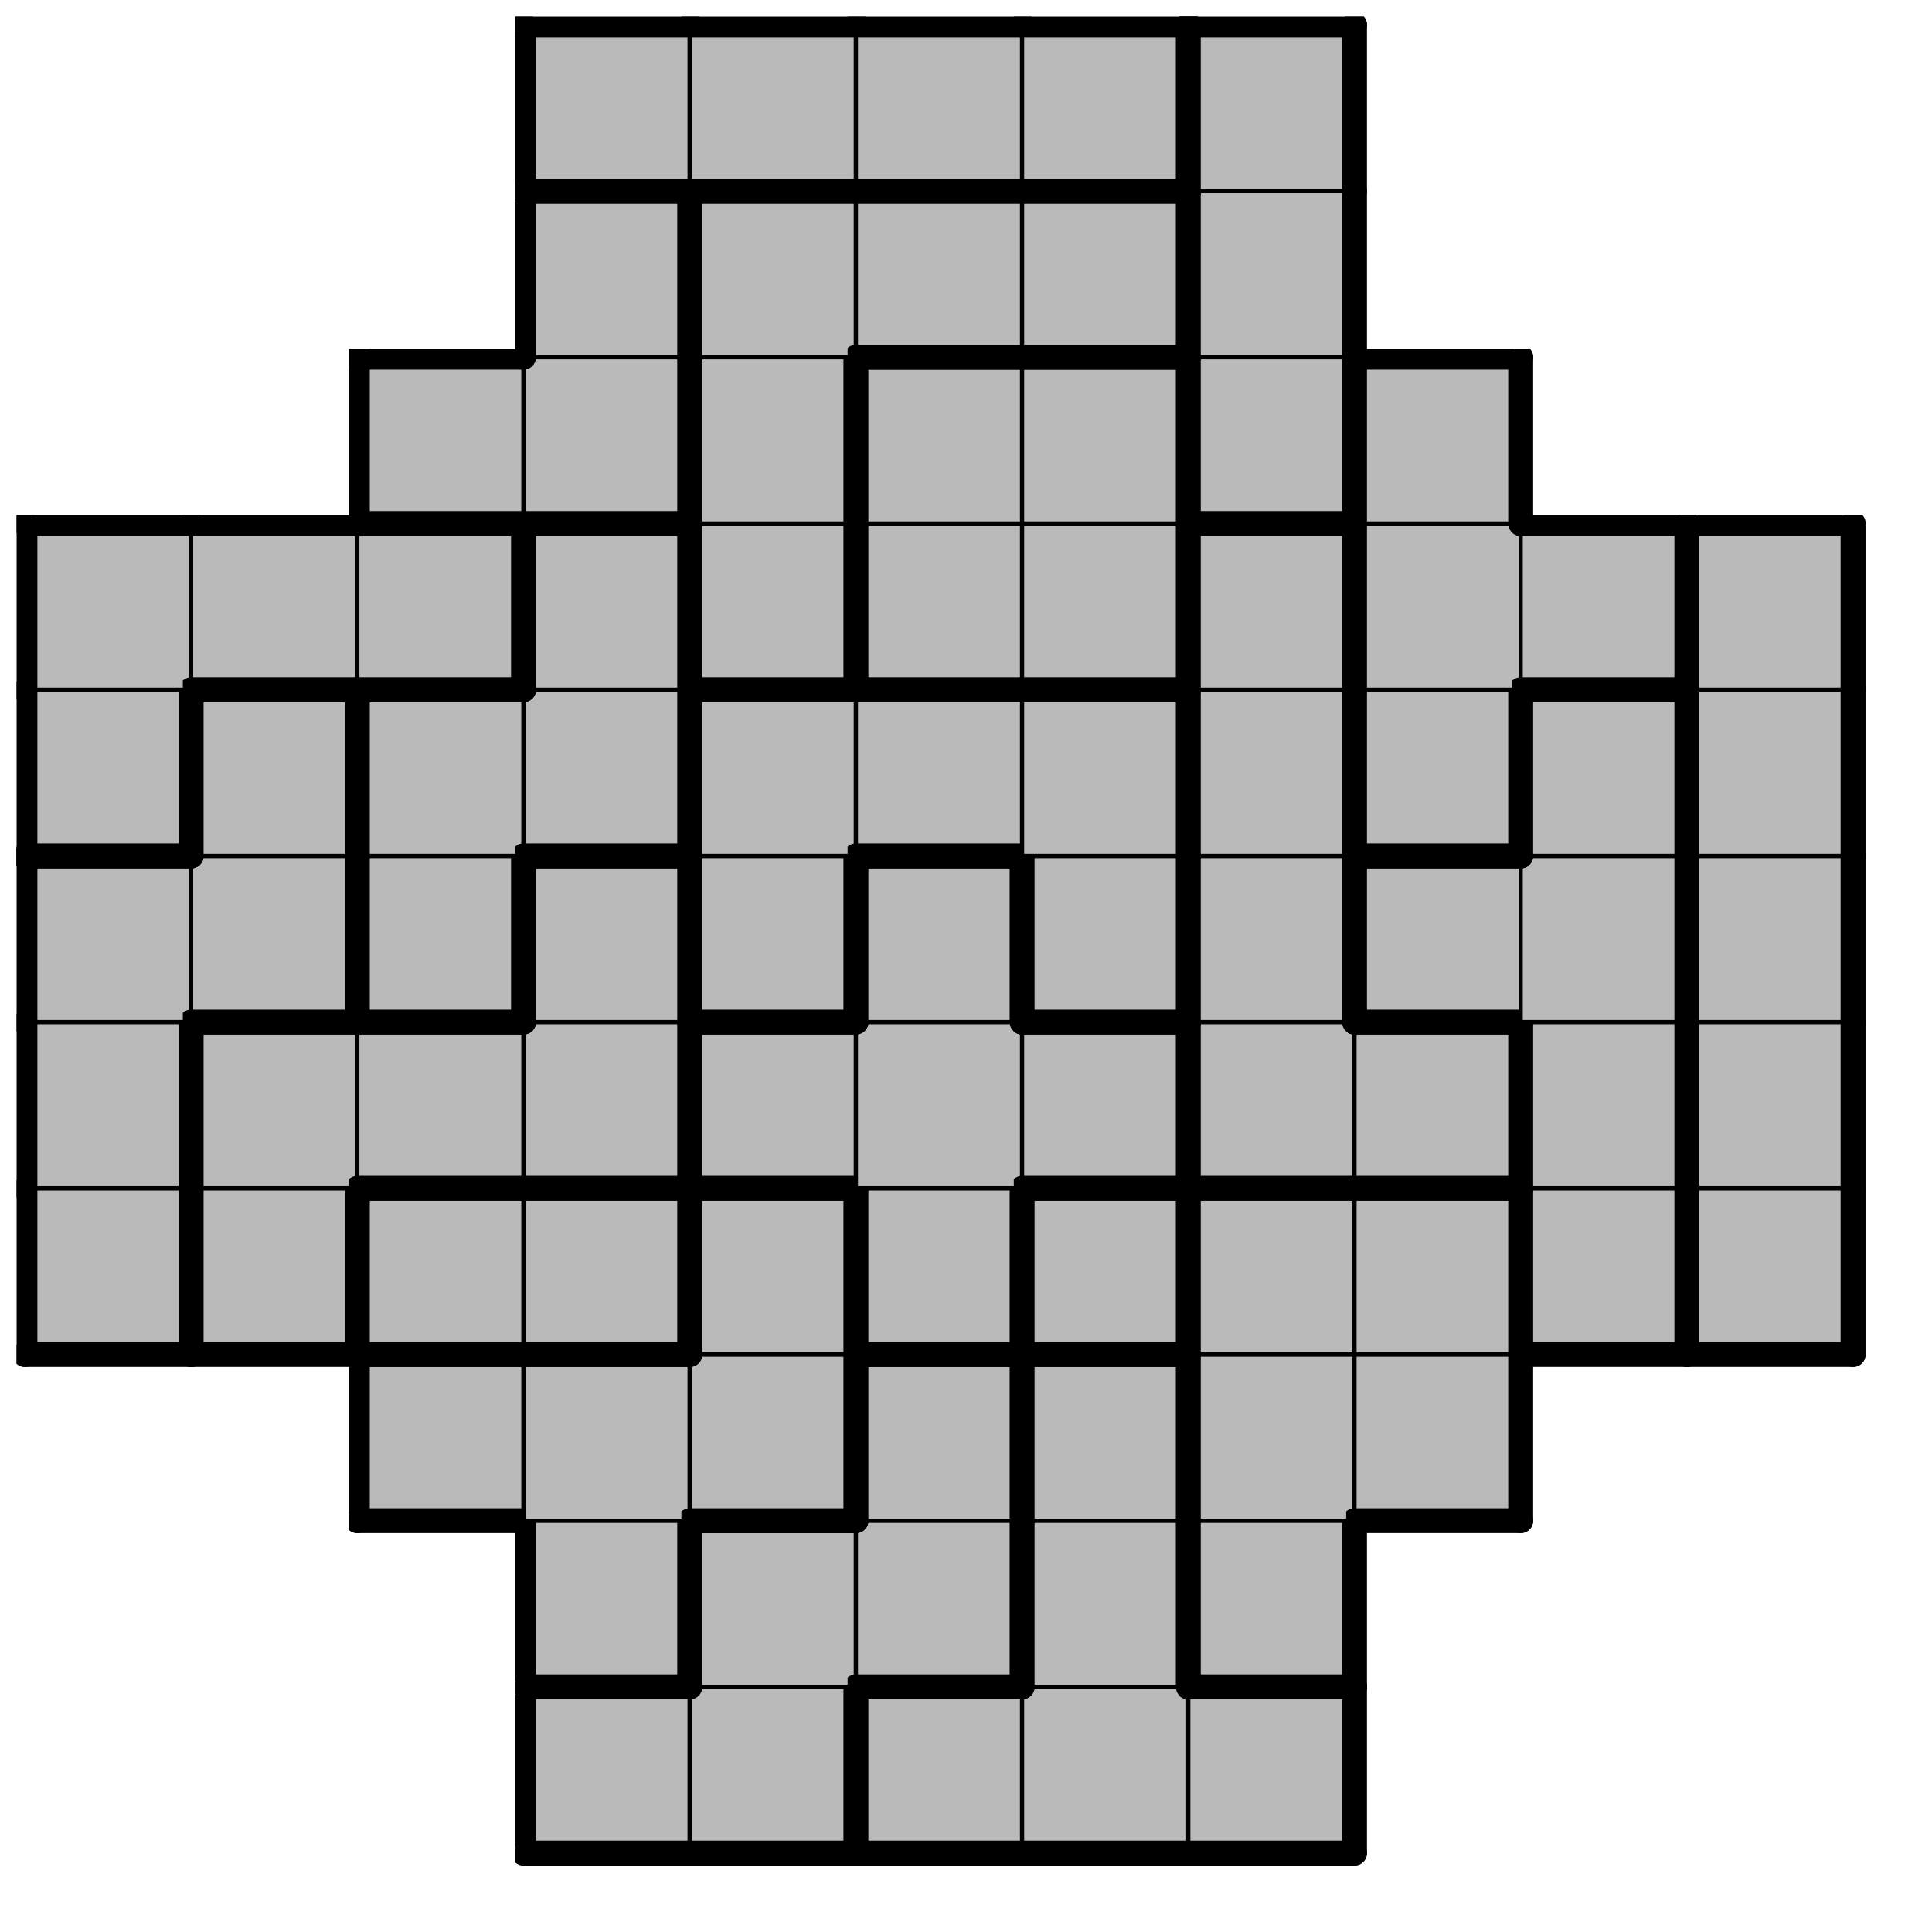
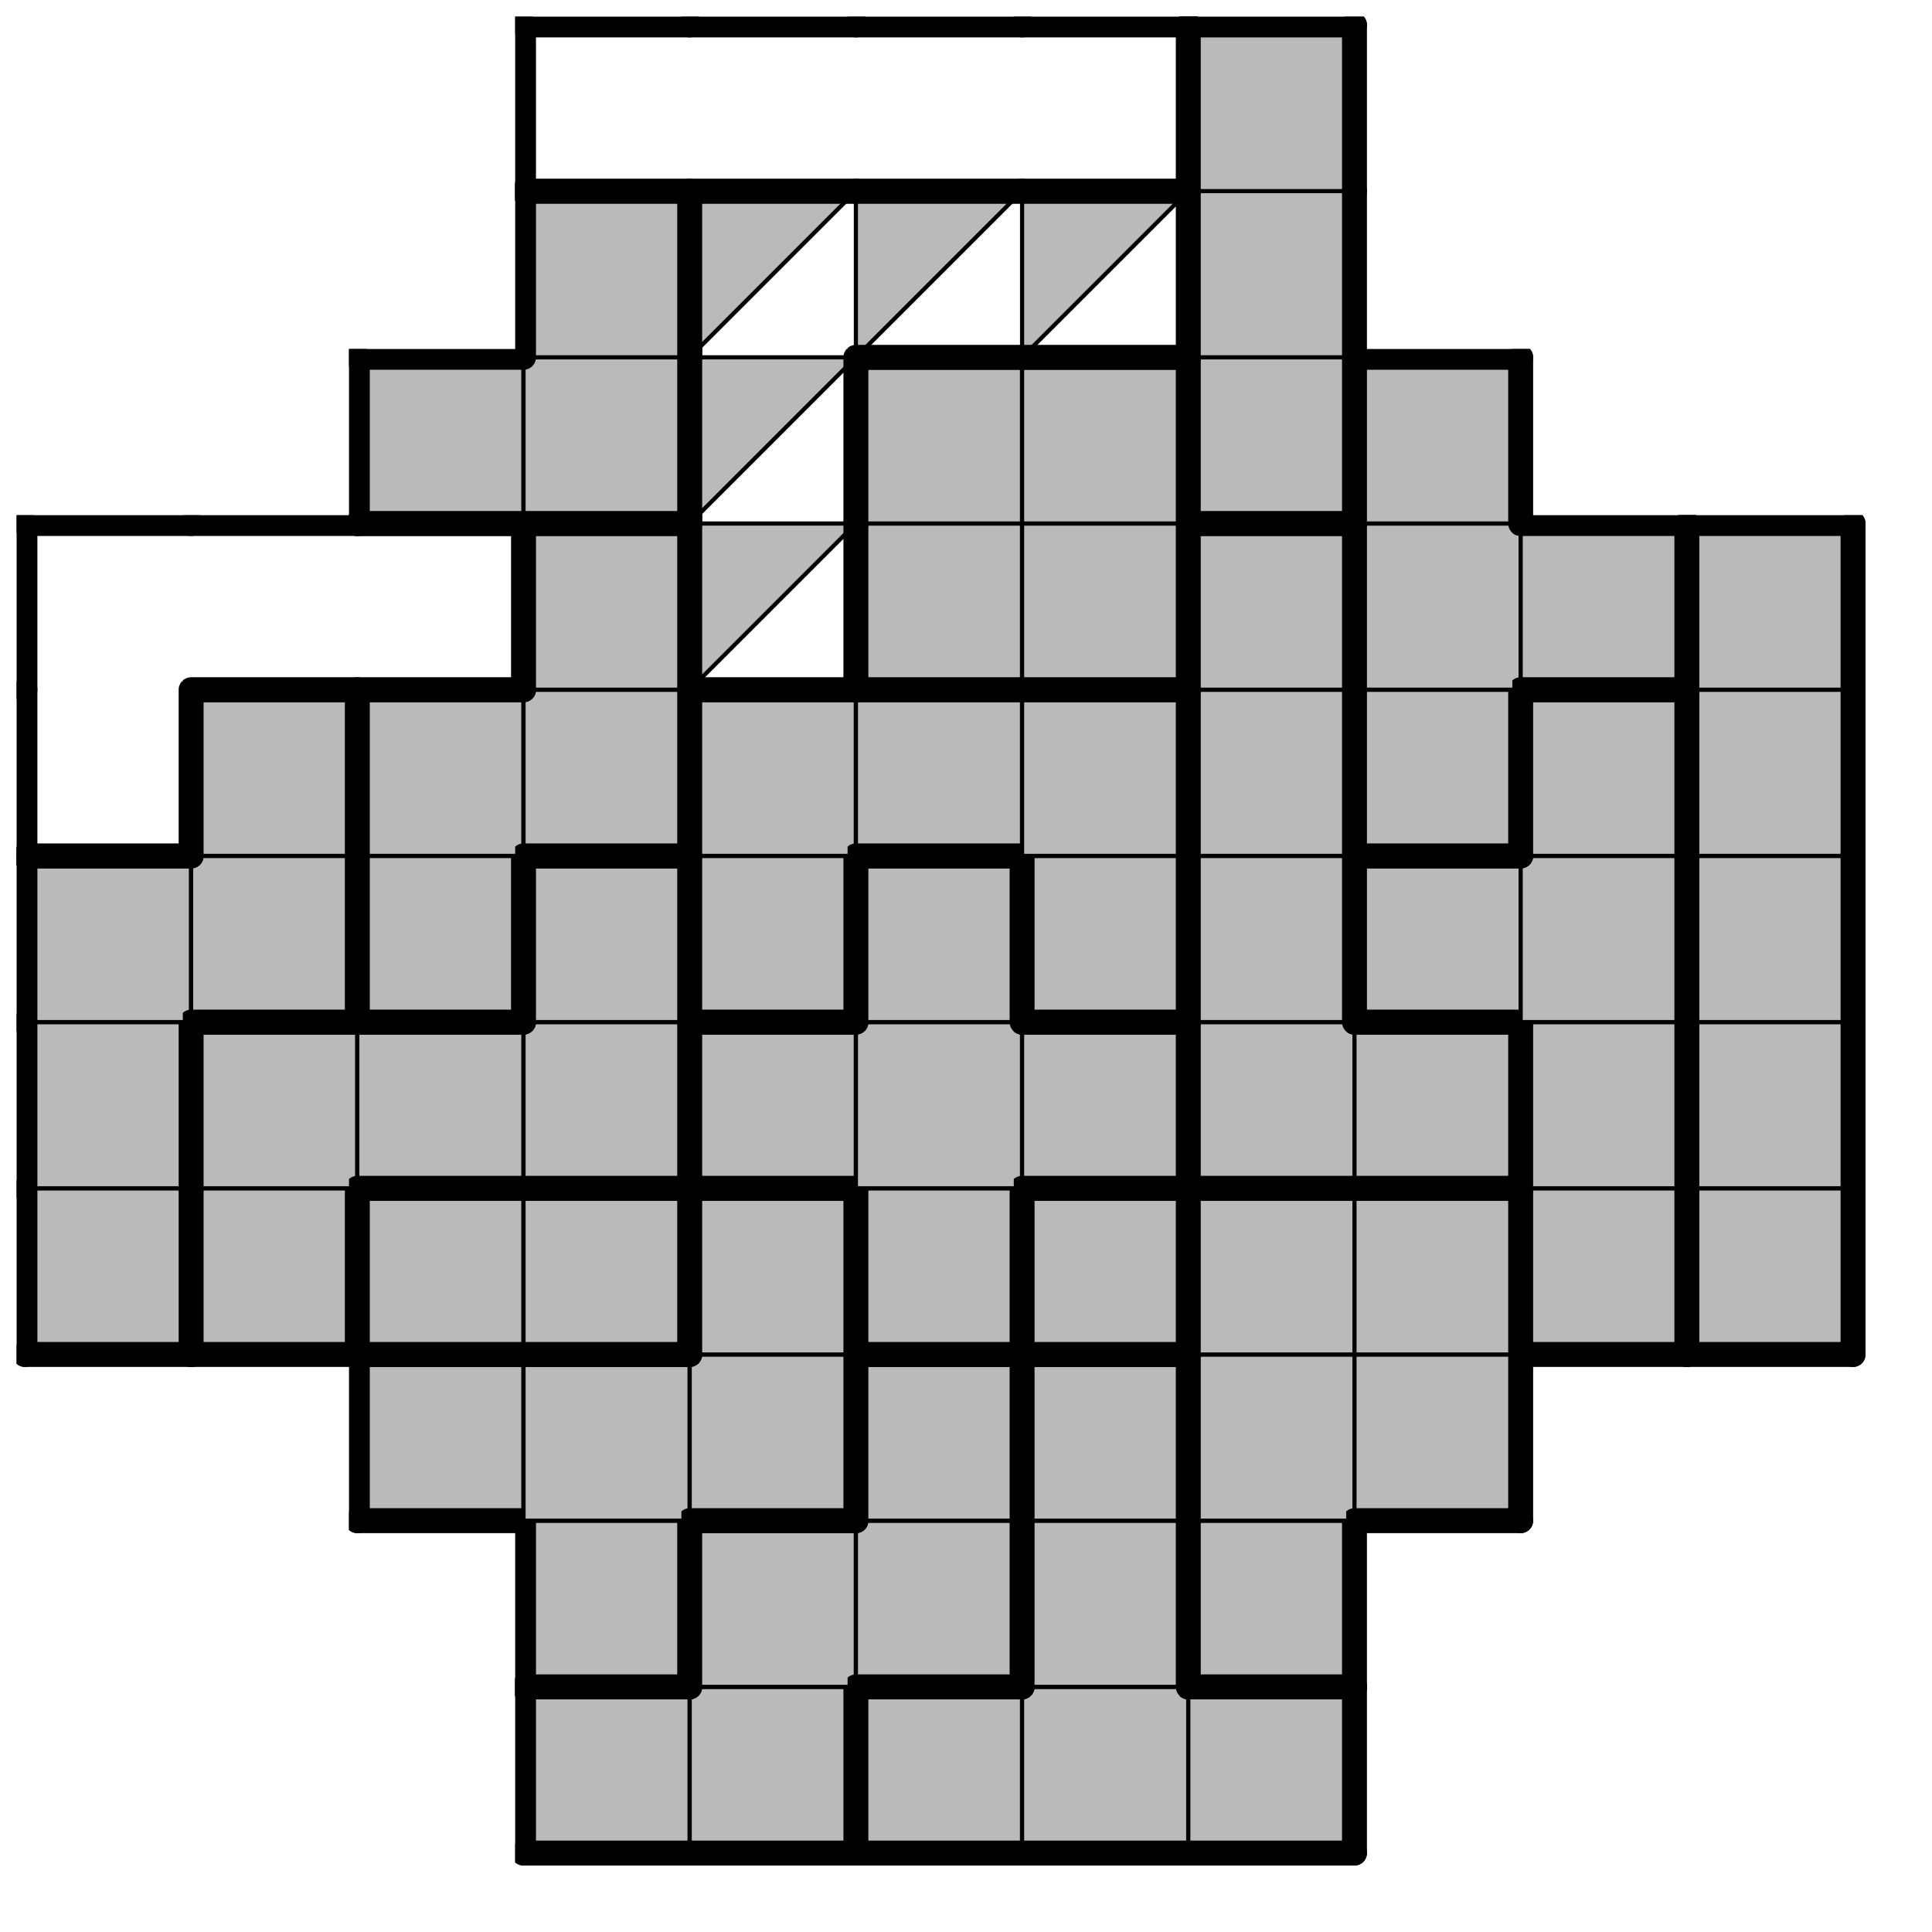
<svg xmlns="http://www.w3.org/2000/svg" xmlns:xlink="http://www.w3.org/1999/xlink" version="1.1" width="93px" height="93px">
  <symbol id="7c489b98-43eb-4902-b63e-430152ebac45box_-2">
    <path d="M21 1 L1 1 L1 21 L21 21 Z" stroke="gray" stroke-width=".5" fill-opacity="0" />
  </symbol>
  <symbol id="7c489b98-43eb-4902-b63e-430152ebac45line_1">
    <line x1="21" y1="1" x2="21" y2="1" style="stroke-linecap:round;stroke:black;stroke-width:3" />
  </symbol>
  <symbol id="7c489b98-43eb-4902-b63e-430152ebac45line_2">
    <line x1="21" y1="1" x2="21" y2="21" style="stroke-linecap:round;stroke:black;stroke-width:3" />
  </symbol>
  <symbol id="7c489b98-43eb-4902-b63e-430152ebac45line_3">
-     <line x1="21" y1="21" x2="21" y2="21" style="stroke-linecap:round;stroke:black;stroke-width:3" />
-   </symbol>
+     </symbol>
  <symbol id="7c489b98-43eb-4902-b63e-430152ebac45line_4">
    <line x1="21" y1="21" x2="21" y2="1" style="stroke-linecap:round;stroke:black;stroke-width:3" />
  </symbol>
  <symbol id="7c489b98-43eb-4902-b63e-430152ebac45line_5">
    <line x1="21" y1="1" x2="1" y2="1" style="stroke-linecap:round;stroke:black;stroke-width:3" />
  </symbol>
  <symbol id="7c489b98-43eb-4902-b63e-430152ebac45line_6">
    <line x1="1" y1="1" x2="1" y2="21" style="stroke-linecap:round;stroke:black;stroke-width:3" />
  </symbol>
  <symbol id="7c489b98-43eb-4902-b63e-430152ebac45line_7">
    <line x1="1" y1="21" x2="21" y2="21" style="stroke-linecap:round;stroke:black;stroke-width:3" />
  </symbol>
  <symbol id="7c489b98-43eb-4902-b63e-430152ebac45line_8">
    <line x1="1" y1="1" x2="1" y2="1" style="stroke-linecap:round;stroke:black;stroke-width:3" />
  </symbol>
  <symbol id="7c489b98-43eb-4902-b63e-430152ebac45line_9">
    <line x1="1" y1="1" x2="21" y2="1" style="stroke-linecap:round;stroke:black;stroke-width:3" />
  </symbol>
  <symbol id="7c489b98-43eb-4902-b63e-430152ebac45box_1">
    <path d="M21 1 L1 1 L1 21 L21 21 Z" style="fill:#BABABA;stroke-width:.5;stroke:black" />
  </symbol>
  <symbol id="7c489b98-43eb-4902-b63e-430152ebac45box_6">
    <path d="M21 1 L1 1 L1 21 L21 21 Z" style="fill:#BABABA;stroke-width:.5;stroke:black" />
  </symbol>
  <symbol id="7c489b98-43eb-4902-b63e-430152ebac45box_0">
    <path d="M21 1 L1 1 L1 21 L21 21 Z" style="fill:#BABABA;stroke-width:.5;stroke:black" />
  </symbol>
  <symbol id="7c489b98-43eb-4902-b63e-430152ebac45box_2">
    <path d="M21 1 L1 1 L1 21 L21 21 Z" style="fill:#BABABA;stroke-width:.5;stroke:black" />
  </symbol>
  <symbol id="7c489b98-43eb-4902-b63e-430152ebac45box_3">
    <path d="M21 1 L1 1 L1 21 L21 21 Z" style="fill:#BABABA;stroke-width:.5;stroke:black" />
  </symbol>
  <symbol id="7c489b98-43eb-4902-b63e-430152ebac45box_7">
    <path d="M21 1 L1 1 L1 21 L21 21 Z" style="fill:#BABABA;stroke-width:.5;stroke:black" />
  </symbol>
  <symbol id="7c489b98-43eb-4902-b63e-430152ebac45box_19">
    <path d="M21 1 L1 1 L1 21 L21 21 Z" style="fill:#BABABA;stroke-width:.5;stroke:black" />
  </symbol>
  <symbol id="7c489b98-43eb-4902-b63e-430152ebac45box_4">
    <path d="M21 1 L1 1 L1 21 L21 21 Z" style="fill:#BABABA;stroke-width:.5;stroke:black" />
  </symbol>
  <symbol id="7c489b98-43eb-4902-b63e-430152ebac45box_20">
    <path d="M21 1 L1 1 L1 21 L21 21 Z" style="fill:#BABABA;stroke-width:.5;stroke:black" />
  </symbol>
  <symbol id="7c489b98-43eb-4902-b63e-430152ebac45box_5">
    <path d="M21 1 L1 1 L1 21 L21 21 Z" style="fill:#BABABA;stroke-width:.5;stroke:black" />
  </symbol>
  <symbol id="7c489b98-43eb-4902-b63e-430152ebac45box_11">
    <path d="M21 1 L1 1 L1 21 L21 21 Z" style="fill:#BABABA;stroke-width:.5;stroke:black" />
  </symbol>
  <symbol id="7c489b98-43eb-4902-b63e-430152ebac45box_8">
    <path d="M21 1 L1 1 L1 21 L21 21 Z" style="fill:#BABABA;stroke-width:.5;stroke:black" />
  </symbol>
  <symbol id="7c489b98-43eb-4902-b63e-430152ebac45box_12">
    <path d="M21 1 L1 1 L1 21 L21 21 Z" style="fill:#BABABA;stroke-width:.5;stroke:black" />
  </symbol>
  <symbol id="7c489b98-43eb-4902-b63e-430152ebac45box_9">
    <path d="M21 1 L1 1 L1 21 L21 21 Z" style="fill:#BABABA;stroke-width:.5;stroke:black" />
  </symbol>
  <symbol id="7c489b98-43eb-4902-b63e-430152ebac45box_14">
-     <path d="M21 1 L1 1 L1 21 L21 21 Z" style="fill:#BABABA;stroke-width:.5;stroke:black" />
-   </symbol>
+     </symbol>
  <symbol id="7c489b98-43eb-4902-b63e-430152ebac45box_13">
    <path d="M21 1 L1 1 L1 21 L21 21 Z" style="fill:#BABABA;stroke-width:.5;stroke:black" />
  </symbol>
  <symbol id="7c489b98-43eb-4902-b63e-430152ebac45box_10">
-     <path d="M21 1 L1 1 L1 21 L21 21 Z" style="fill:#BABABA;stroke-width:.5;stroke:black" />
+     <path d="M21 1 L1 1 L1 21 Z" style="fill:#BABABA;stroke-width:.5;stroke:black" />
  </symbol>
  <symbol id="7c489b98-43eb-4902-b63e-430152ebac45box_15">
    <path d="M21 1 L1 1 L1 21 L21 21 Z" style="fill:#BABABA;stroke-width:.5;stroke:black" />
  </symbol>
  <symbol id="7c489b98-43eb-4902-b63e-430152ebac45box_17">
    <path d="M21 1 L1 1 L1 21 L21 21 Z" style="fill:#BABABA;stroke-width:.5;stroke:black" />
  </symbol>
  <symbol id="7c489b98-43eb-4902-b63e-430152ebac45box_18">
    <path d="M21 1 L1 1 L1 21 L21 21 Z" style="fill:#BABABA;stroke-width:.5;stroke:black" />
  </symbol>
  <symbol id="7c489b98-43eb-4902-b63e-430152ebac45box_16">
-     <path d="M21 1 L1 1 L1 21 L21 21 Z" style="fill:#BABABA;stroke-width:.5;stroke:black" />
-   </symbol>
+     </symbol>
  <g transform="scale(0.4) translate(2,2) ">
    <use x="0" y="200" xlink:href="#origin" />
    <use x="60" y="200" xlink:href="#7c489b98-43eb-4902-b63e-430152ebac45box_1" />
    <use x="60" y="200" xlink:href="#7c489b98-43eb-4902-b63e-430152ebac45line_5" />
    <use x="60" y="200" xlink:href="#7c489b98-43eb-4902-b63e-430152ebac45line_6" />
    <use x="60" y="200" xlink:href="#7c489b98-43eb-4902-b63e-430152ebac45line_7" />
    <use x="80" y="200" xlink:href="#7c489b98-43eb-4902-b63e-430152ebac45box_1" />
    <use x="80" y="200" xlink:href="#7c489b98-43eb-4902-b63e-430152ebac45line_4" />
    <use x="80" y="200" xlink:href="#7c489b98-43eb-4902-b63e-430152ebac45line_7" />
    <use x="100" y="200" xlink:href="#7c489b98-43eb-4902-b63e-430152ebac45box_6" />
    <use x="100" y="200" xlink:href="#7c489b98-43eb-4902-b63e-430152ebac45line_5" />
    <use x="100" y="200" xlink:href="#7c489b98-43eb-4902-b63e-430152ebac45line_6" />
    <use x="100" y="200" xlink:href="#7c489b98-43eb-4902-b63e-430152ebac45line_7" />
    <use x="120" y="200" xlink:href="#7c489b98-43eb-4902-b63e-430152ebac45box_6" />
    <use x="120" y="200" xlink:href="#7c489b98-43eb-4902-b63e-430152ebac45line_7" />
    <use x="140" y="200" xlink:href="#7c489b98-43eb-4902-b63e-430152ebac45box_6" />
    <use x="140" y="200" xlink:href="#7c489b98-43eb-4902-b63e-430152ebac45line_4" />
    <use x="140" y="200" xlink:href="#7c489b98-43eb-4902-b63e-430152ebac45line_5" />
    <use x="140" y="200" xlink:href="#7c489b98-43eb-4902-b63e-430152ebac45line_7" />
    <use x="60" y="180" xlink:href="#7c489b98-43eb-4902-b63e-430152ebac45box_0" />
    <use x="60" y="180" xlink:href="#7c489b98-43eb-4902-b63e-430152ebac45line_4" />
    <use x="60" y="180" xlink:href="#7c489b98-43eb-4902-b63e-430152ebac45line_6" />
    <use x="60" y="180" xlink:href="#7c489b98-43eb-4902-b63e-430152ebac45line_7" />
    <use x="80" y="180" xlink:href="#7c489b98-43eb-4902-b63e-430152ebac45box_1" />
    <use x="80" y="180" xlink:href="#7c489b98-43eb-4902-b63e-430152ebac45line_5" />
    <use x="80" y="180" xlink:href="#7c489b98-43eb-4902-b63e-430152ebac45line_6" />
    <use x="100" y="180" xlink:href="#7c489b98-43eb-4902-b63e-430152ebac45box_1" />
    <use x="100" y="180" xlink:href="#7c489b98-43eb-4902-b63e-430152ebac45line_4" />
    <use x="100" y="180" xlink:href="#7c489b98-43eb-4902-b63e-430152ebac45line_7" />
    <use x="120" y="180" xlink:href="#7c489b98-43eb-4902-b63e-430152ebac45box_6" />
    <use x="120" y="180" xlink:href="#7c489b98-43eb-4902-b63e-430152ebac45line_4" />
    <use x="120" y="180" xlink:href="#7c489b98-43eb-4902-b63e-430152ebac45line_6" />
    <use x="140" y="180" xlink:href="#7c489b98-43eb-4902-b63e-430152ebac45box_2" />
    <use x="140" y="180" xlink:href="#7c489b98-43eb-4902-b63e-430152ebac45line_4" />
    <use x="140" y="180" xlink:href="#7c489b98-43eb-4902-b63e-430152ebac45line_6" />
    <use x="140" y="180" xlink:href="#7c489b98-43eb-4902-b63e-430152ebac45line_7" />
    <use x="40" y="160" xlink:href="#7c489b98-43eb-4902-b63e-430152ebac45box_0" />
    <use x="40" y="160" xlink:href="#7c489b98-43eb-4902-b63e-430152ebac45line_5" />
    <use x="40" y="160" xlink:href="#7c489b98-43eb-4902-b63e-430152ebac45line_6" />
    <use x="40" y="160" xlink:href="#7c489b98-43eb-4902-b63e-430152ebac45line_7" />
    <use x="60" y="160" xlink:href="#7c489b98-43eb-4902-b63e-430152ebac45box_0" />
    <use x="60" y="160" xlink:href="#7c489b98-43eb-4902-b63e-430152ebac45line_5" />
    <use x="80" y="160" xlink:href="#7c489b98-43eb-4902-b63e-430152ebac45box_0" />
    <use x="80" y="160" xlink:href="#7c489b98-43eb-4902-b63e-430152ebac45line_4" />
    <use x="80" y="160" xlink:href="#7c489b98-43eb-4902-b63e-430152ebac45line_7" />
    <use x="100" y="160" xlink:href="#7c489b98-43eb-4902-b63e-430152ebac45box_1" />
    <use x="100" y="160" xlink:href="#7c489b98-43eb-4902-b63e-430152ebac45line_4" />
    <use x="100" y="160" xlink:href="#7c489b98-43eb-4902-b63e-430152ebac45line_5" />
    <use x="100" y="160" xlink:href="#7c489b98-43eb-4902-b63e-430152ebac45line_6" />
    <use x="120" y="160" xlink:href="#7c489b98-43eb-4902-b63e-430152ebac45box_6" />
    <use x="120" y="160" xlink:href="#7c489b98-43eb-4902-b63e-430152ebac45line_4" />
    <use x="120" y="160" xlink:href="#7c489b98-43eb-4902-b63e-430152ebac45line_5" />
    <use x="120" y="160" xlink:href="#7c489b98-43eb-4902-b63e-430152ebac45line_6" />
    <use x="140" y="160" xlink:href="#7c489b98-43eb-4902-b63e-430152ebac45box_2" />
    <use x="140" y="160" xlink:href="#7c489b98-43eb-4902-b63e-430152ebac45line_6" />
    <use x="160" y="160" xlink:href="#7c489b98-43eb-4902-b63e-430152ebac45box_2" />
    <use x="160" y="160" xlink:href="#7c489b98-43eb-4902-b63e-430152ebac45line_4" />
    <use x="160" y="160" xlink:href="#7c489b98-43eb-4902-b63e-430152ebac45line_7" />
    <use x="0" y="140" xlink:href="#7c489b98-43eb-4902-b63e-430152ebac45box_3" />
    <use x="0" y="140" xlink:href="#7c489b98-43eb-4902-b63e-430152ebac45line_4" />
    <use x="0" y="140" xlink:href="#7c489b98-43eb-4902-b63e-430152ebac45line_6" />
    <use x="0" y="140" xlink:href="#7c489b98-43eb-4902-b63e-430152ebac45line_7" />
    <use x="20" y="140" xlink:href="#7c489b98-43eb-4902-b63e-430152ebac45box_7" />
    <use x="20" y="140" xlink:href="#7c489b98-43eb-4902-b63e-430152ebac45line_4" />
    <use x="20" y="140" xlink:href="#7c489b98-43eb-4902-b63e-430152ebac45line_6" />
    <use x="20" y="140" xlink:href="#7c489b98-43eb-4902-b63e-430152ebac45line_7" />
    <use x="40" y="140" xlink:href="#7c489b98-43eb-4902-b63e-430152ebac45box_19" />
    <use x="40" y="140" xlink:href="#7c489b98-43eb-4902-b63e-430152ebac45line_5" />
    <use x="40" y="140" xlink:href="#7c489b98-43eb-4902-b63e-430152ebac45line_6" />
    <use x="40" y="140" xlink:href="#7c489b98-43eb-4902-b63e-430152ebac45line_7" />
    <use x="60" y="140" xlink:href="#7c489b98-43eb-4902-b63e-430152ebac45box_19" />
    <use x="60" y="140" xlink:href="#7c489b98-43eb-4902-b63e-430152ebac45line_4" />
    <use x="60" y="140" xlink:href="#7c489b98-43eb-4902-b63e-430152ebac45line_5" />
    <use x="60" y="140" xlink:href="#7c489b98-43eb-4902-b63e-430152ebac45line_7" />
    <use x="80" y="140" xlink:href="#7c489b98-43eb-4902-b63e-430152ebac45box_0" />
    <use x="80" y="140" xlink:href="#7c489b98-43eb-4902-b63e-430152ebac45line_4" />
    <use x="80" y="140" xlink:href="#7c489b98-43eb-4902-b63e-430152ebac45line_5" />
    <use x="80" y="140" xlink:href="#7c489b98-43eb-4902-b63e-430152ebac45line_6" />
    <use x="100" y="140" xlink:href="#7c489b98-43eb-4902-b63e-430152ebac45box_4" />
    <use x="100" y="140" xlink:href="#7c489b98-43eb-4902-b63e-430152ebac45line_4" />
    <use x="100" y="140" xlink:href="#7c489b98-43eb-4902-b63e-430152ebac45line_6" />
    <use x="100" y="140" xlink:href="#7c489b98-43eb-4902-b63e-430152ebac45line_7" />
    <use x="120" y="140" xlink:href="#7c489b98-43eb-4902-b63e-430152ebac45box_20" />
    <use x="120" y="140" xlink:href="#7c489b98-43eb-4902-b63e-430152ebac45line_4" />
    <use x="120" y="140" xlink:href="#7c489b98-43eb-4902-b63e-430152ebac45line_5" />
    <use x="120" y="140" xlink:href="#7c489b98-43eb-4902-b63e-430152ebac45line_6" />
    <use x="120" y="140" xlink:href="#7c489b98-43eb-4902-b63e-430152ebac45line_7" />
    <use x="140" y="140" xlink:href="#7c489b98-43eb-4902-b63e-430152ebac45box_2" />
    <use x="140" y="140" xlink:href="#7c489b98-43eb-4902-b63e-430152ebac45line_5" />
    <use x="140" y="140" xlink:href="#7c489b98-43eb-4902-b63e-430152ebac45line_6" />
    <use x="160" y="140" xlink:href="#7c489b98-43eb-4902-b63e-430152ebac45box_2" />
    <use x="160" y="140" xlink:href="#7c489b98-43eb-4902-b63e-430152ebac45line_4" />
    <use x="160" y="140" xlink:href="#7c489b98-43eb-4902-b63e-430152ebac45line_5" />
    <use x="180" y="140" xlink:href="#7c489b98-43eb-4902-b63e-430152ebac45box_5" />
    <use x="180" y="140" xlink:href="#7c489b98-43eb-4902-b63e-430152ebac45line_4" />
    <use x="180" y="140" xlink:href="#7c489b98-43eb-4902-b63e-430152ebac45line_6" />
    <use x="180" y="140" xlink:href="#7c489b98-43eb-4902-b63e-430152ebac45line_7" />
    <use x="200" y="140" xlink:href="#7c489b98-43eb-4902-b63e-430152ebac45box_11" />
    <use x="200" y="140" xlink:href="#7c489b98-43eb-4902-b63e-430152ebac45line_4" />
    <use x="200" y="140" xlink:href="#7c489b98-43eb-4902-b63e-430152ebac45line_6" />
    <use x="200" y="140" xlink:href="#7c489b98-43eb-4902-b63e-430152ebac45line_7" />
    <use x="0" y="120" xlink:href="#7c489b98-43eb-4902-b63e-430152ebac45box_3" />
    <use x="0" y="120" xlink:href="#7c489b98-43eb-4902-b63e-430152ebac45line_4" />
    <use x="0" y="120" xlink:href="#7c489b98-43eb-4902-b63e-430152ebac45line_6" />
    <use x="20" y="120" xlink:href="#7c489b98-43eb-4902-b63e-430152ebac45box_7" />
    <use x="20" y="120" xlink:href="#7c489b98-43eb-4902-b63e-430152ebac45line_5" />
    <use x="20" y="120" xlink:href="#7c489b98-43eb-4902-b63e-430152ebac45line_6" />
    <use x="40" y="120" xlink:href="#7c489b98-43eb-4902-b63e-430152ebac45box_7" />
    <use x="40" y="120" xlink:href="#7c489b98-43eb-4902-b63e-430152ebac45line_5" />
    <use x="40" y="120" xlink:href="#7c489b98-43eb-4902-b63e-430152ebac45line_7" />
    <use x="60" y="120" xlink:href="#7c489b98-43eb-4902-b63e-430152ebac45box_7" />
    <use x="60" y="120" xlink:href="#7c489b98-43eb-4902-b63e-430152ebac45line_4" />
    <use x="60" y="120" xlink:href="#7c489b98-43eb-4902-b63e-430152ebac45line_7" />
    <use x="80" y="120" xlink:href="#7c489b98-43eb-4902-b63e-430152ebac45box_4" />
    <use x="80" y="120" xlink:href="#7c489b98-43eb-4902-b63e-430152ebac45line_5" />
    <use x="80" y="120" xlink:href="#7c489b98-43eb-4902-b63e-430152ebac45line_6" />
    <use x="80" y="120" xlink:href="#7c489b98-43eb-4902-b63e-430152ebac45line_7" />
    <use x="100" y="120" xlink:href="#7c489b98-43eb-4902-b63e-430152ebac45box_4" />
    <use x="120" y="120" xlink:href="#7c489b98-43eb-4902-b63e-430152ebac45box_4" />
    <use x="120" y="120" xlink:href="#7c489b98-43eb-4902-b63e-430152ebac45line_4" />
    <use x="120" y="120" xlink:href="#7c489b98-43eb-4902-b63e-430152ebac45line_5" />
    <use x="120" y="120" xlink:href="#7c489b98-43eb-4902-b63e-430152ebac45line_7" />
    <use x="140" y="120" xlink:href="#7c489b98-43eb-4902-b63e-430152ebac45box_8" />
    <use x="140" y="120" xlink:href="#7c489b98-43eb-4902-b63e-430152ebac45line_6" />
    <use x="140" y="120" xlink:href="#7c489b98-43eb-4902-b63e-430152ebac45line_7" />
    <use x="160" y="120" xlink:href="#7c489b98-43eb-4902-b63e-430152ebac45box_8" />
    <use x="160" y="120" xlink:href="#7c489b98-43eb-4902-b63e-430152ebac45line_4" />
    <use x="160" y="120" xlink:href="#7c489b98-43eb-4902-b63e-430152ebac45line_5" />
    <use x="160" y="120" xlink:href="#7c489b98-43eb-4902-b63e-430152ebac45line_7" />
    <use x="180" y="120" xlink:href="#7c489b98-43eb-4902-b63e-430152ebac45box_5" />
    <use x="180" y="120" xlink:href="#7c489b98-43eb-4902-b63e-430152ebac45line_4" />
    <use x="180" y="120" xlink:href="#7c489b98-43eb-4902-b63e-430152ebac45line_6" />
    <use x="200" y="120" xlink:href="#7c489b98-43eb-4902-b63e-430152ebac45box_11" />
    <use x="200" y="120" xlink:href="#7c489b98-43eb-4902-b63e-430152ebac45line_4" />
    <use x="200" y="120" xlink:href="#7c489b98-43eb-4902-b63e-430152ebac45line_6" />
    <use x="0" y="100" xlink:href="#7c489b98-43eb-4902-b63e-430152ebac45box_3" />
    <use x="0" y="100" xlink:href="#7c489b98-43eb-4902-b63e-430152ebac45line_5" />
    <use x="0" y="100" xlink:href="#7c489b98-43eb-4902-b63e-430152ebac45line_6" />
    <use x="20" y="100" xlink:href="#7c489b98-43eb-4902-b63e-430152ebac45box_3" />
    <use x="20" y="100" xlink:href="#7c489b98-43eb-4902-b63e-430152ebac45line_4" />
    <use x="20" y="100" xlink:href="#7c489b98-43eb-4902-b63e-430152ebac45line_7" />
    <use x="40" y="100" xlink:href="#7c489b98-43eb-4902-b63e-430152ebac45box_12" />
    <use x="40" y="100" xlink:href="#7c489b98-43eb-4902-b63e-430152ebac45line_4" />
    <use x="40" y="100" xlink:href="#7c489b98-43eb-4902-b63e-430152ebac45line_6" />
    <use x="40" y="100" xlink:href="#7c489b98-43eb-4902-b63e-430152ebac45line_7" />
    <use x="60" y="100" xlink:href="#7c489b98-43eb-4902-b63e-430152ebac45box_7" />
    <use x="60" y="100" xlink:href="#7c489b98-43eb-4902-b63e-430152ebac45line_4" />
    <use x="60" y="100" xlink:href="#7c489b98-43eb-4902-b63e-430152ebac45line_5" />
    <use x="60" y="100" xlink:href="#7c489b98-43eb-4902-b63e-430152ebac45line_6" />
    <use x="80" y="100" xlink:href="#7c489b98-43eb-4902-b63e-430152ebac45box_9" />
    <use x="80" y="100" xlink:href="#7c489b98-43eb-4902-b63e-430152ebac45line_4" />
    <use x="80" y="100" xlink:href="#7c489b98-43eb-4902-b63e-430152ebac45line_6" />
    <use x="80" y="100" xlink:href="#7c489b98-43eb-4902-b63e-430152ebac45line_7" />
    <use x="100" y="100" xlink:href="#7c489b98-43eb-4902-b63e-430152ebac45box_4" />
    <use x="100" y="100" xlink:href="#7c489b98-43eb-4902-b63e-430152ebac45line_4" />
    <use x="100" y="100" xlink:href="#7c489b98-43eb-4902-b63e-430152ebac45line_5" />
    <use x="100" y="100" xlink:href="#7c489b98-43eb-4902-b63e-430152ebac45line_6" />
    <use x="120" y="100" xlink:href="#7c489b98-43eb-4902-b63e-430152ebac45box_9" />
    <use x="120" y="100" xlink:href="#7c489b98-43eb-4902-b63e-430152ebac45line_4" />
    <use x="120" y="100" xlink:href="#7c489b98-43eb-4902-b63e-430152ebac45line_6" />
    <use x="120" y="100" xlink:href="#7c489b98-43eb-4902-b63e-430152ebac45line_7" />
    <use x="140" y="100" xlink:href="#7c489b98-43eb-4902-b63e-430152ebac45box_8" />
    <use x="140" y="100" xlink:href="#7c489b98-43eb-4902-b63e-430152ebac45line_4" />
    <use x="140" y="100" xlink:href="#7c489b98-43eb-4902-b63e-430152ebac45line_6" />
    <use x="160" y="100" xlink:href="#7c489b98-43eb-4902-b63e-430152ebac45box_5" />
    <use x="160" y="100" xlink:href="#7c489b98-43eb-4902-b63e-430152ebac45line_5" />
    <use x="160" y="100" xlink:href="#7c489b98-43eb-4902-b63e-430152ebac45line_6" />
    <use x="160" y="100" xlink:href="#7c489b98-43eb-4902-b63e-430152ebac45line_7" />
    <use x="180" y="100" xlink:href="#7c489b98-43eb-4902-b63e-430152ebac45box_5" />
    <use x="180" y="100" xlink:href="#7c489b98-43eb-4902-b63e-430152ebac45line_4" />
    <use x="200" y="100" xlink:href="#7c489b98-43eb-4902-b63e-430152ebac45box_11" />
    <use x="200" y="100" xlink:href="#7c489b98-43eb-4902-b63e-430152ebac45line_4" />
    <use x="200" y="100" xlink:href="#7c489b98-43eb-4902-b63e-430152ebac45line_6" />
    <use x="0" y="80" xlink:href="#7c489b98-43eb-4902-b63e-430152ebac45box_14" />
    <use x="0" y="80" xlink:href="#7c489b98-43eb-4902-b63e-430152ebac45line_4" />
    <use x="0" y="80" xlink:href="#7c489b98-43eb-4902-b63e-430152ebac45line_6" />
    <use x="0" y="80" xlink:href="#7c489b98-43eb-4902-b63e-430152ebac45line_7" />
    <use x="20" y="80" xlink:href="#7c489b98-43eb-4902-b63e-430152ebac45box_3" />
    <use x="20" y="80" xlink:href="#7c489b98-43eb-4902-b63e-430152ebac45line_4" />
    <use x="20" y="80" xlink:href="#7c489b98-43eb-4902-b63e-430152ebac45line_5" />
    <use x="20" y="80" xlink:href="#7c489b98-43eb-4902-b63e-430152ebac45line_6" />
    <use x="40" y="80" xlink:href="#7c489b98-43eb-4902-b63e-430152ebac45box_12" />
    <use x="40" y="80" xlink:href="#7c489b98-43eb-4902-b63e-430152ebac45line_5" />
    <use x="40" y="80" xlink:href="#7c489b98-43eb-4902-b63e-430152ebac45line_6" />
    <use x="60" y="80" xlink:href="#7c489b98-43eb-4902-b63e-430152ebac45box_12" />
    <use x="60" y="80" xlink:href="#7c489b98-43eb-4902-b63e-430152ebac45line_4" />
    <use x="60" y="80" xlink:href="#7c489b98-43eb-4902-b63e-430152ebac45line_7" />
    <use x="80" y="80" xlink:href="#7c489b98-43eb-4902-b63e-430152ebac45box_9" />
    <use x="80" y="80" xlink:href="#7c489b98-43eb-4902-b63e-430152ebac45line_5" />
    <use x="80" y="80" xlink:href="#7c489b98-43eb-4902-b63e-430152ebac45line_6" />
    <use x="100" y="80" xlink:href="#7c489b98-43eb-4902-b63e-430152ebac45box_9" />
    <use x="100" y="80" xlink:href="#7c489b98-43eb-4902-b63e-430152ebac45line_5" />
    <use x="100" y="80" xlink:href="#7c489b98-43eb-4902-b63e-430152ebac45line_7" />
    <use x="120" y="80" xlink:href="#7c489b98-43eb-4902-b63e-430152ebac45box_9" />
    <use x="120" y="80" xlink:href="#7c489b98-43eb-4902-b63e-430152ebac45line_4" />
    <use x="120" y="80" xlink:href="#7c489b98-43eb-4902-b63e-430152ebac45line_5" />
    <use x="140" y="80" xlink:href="#7c489b98-43eb-4902-b63e-430152ebac45box_8" />
    <use x="140" y="80" xlink:href="#7c489b98-43eb-4902-b63e-430152ebac45line_4" />
    <use x="140" y="80" xlink:href="#7c489b98-43eb-4902-b63e-430152ebac45line_6" />
    <use x="160" y="80" xlink:href="#7c489b98-43eb-4902-b63e-430152ebac45box_13" />
    <use x="160" y="80" xlink:href="#7c489b98-43eb-4902-b63e-430152ebac45line_4" />
    <use x="160" y="80" xlink:href="#7c489b98-43eb-4902-b63e-430152ebac45line_6" />
    <use x="160" y="80" xlink:href="#7c489b98-43eb-4902-b63e-430152ebac45line_7" />
    <use x="180" y="80" xlink:href="#7c489b98-43eb-4902-b63e-430152ebac45box_5" />
    <use x="180" y="80" xlink:href="#7c489b98-43eb-4902-b63e-430152ebac45line_4" />
    <use x="180" y="80" xlink:href="#7c489b98-43eb-4902-b63e-430152ebac45line_5" />
    <use x="180" y="80" xlink:href="#7c489b98-43eb-4902-b63e-430152ebac45line_6" />
    <use x="200" y="80" xlink:href="#7c489b98-43eb-4902-b63e-430152ebac45box_11" />
    <use x="200" y="80" xlink:href="#7c489b98-43eb-4902-b63e-430152ebac45line_4" />
    <use x="200" y="80" xlink:href="#7c489b98-43eb-4902-b63e-430152ebac45line_6" />
    <use x="0" y="60" xlink:href="#7c489b98-43eb-4902-b63e-430152ebac45box_14" />
    <use x="0" y="60" xlink:href="#7c489b98-43eb-4902-b63e-430152ebac45line_5" />
    <use x="0" y="60" xlink:href="#7c489b98-43eb-4902-b63e-430152ebac45line_6" />
    <use x="20" y="60" xlink:href="#7c489b98-43eb-4902-b63e-430152ebac45box_14" />
    <use x="20" y="60" xlink:href="#7c489b98-43eb-4902-b63e-430152ebac45line_5" />
    <use x="20" y="60" xlink:href="#7c489b98-43eb-4902-b63e-430152ebac45line_7" />
    <use x="40" y="60" xlink:href="#7c489b98-43eb-4902-b63e-430152ebac45box_14" />
    <use x="40" y="60" xlink:href="#7c489b98-43eb-4902-b63e-430152ebac45line_4" />
    <use x="40" y="60" xlink:href="#7c489b98-43eb-4902-b63e-430152ebac45line_5" />
    <use x="40" y="60" xlink:href="#7c489b98-43eb-4902-b63e-430152ebac45line_7" />
    <use x="60" y="60" xlink:href="#7c489b98-43eb-4902-b63e-430152ebac45box_12" />
    <use x="60" y="60" xlink:href="#7c489b98-43eb-4902-b63e-430152ebac45line_4" />
    <use x="60" y="60" xlink:href="#7c489b98-43eb-4902-b63e-430152ebac45line_5" />
    <use x="60" y="60" xlink:href="#7c489b98-43eb-4902-b63e-430152ebac45line_6" />
    <use x="80" y="60" xlink:href="#7c489b98-43eb-4902-b63e-430152ebac45box_10" />
    <use x="80" y="60" xlink:href="#7c489b98-43eb-4902-b63e-430152ebac45line_4" />
    <use x="80" y="60" xlink:href="#7c489b98-43eb-4902-b63e-430152ebac45line_6" />
    <use x="80" y="60" xlink:href="#7c489b98-43eb-4902-b63e-430152ebac45line_7" />
    <use x="100" y="60" xlink:href="#7c489b98-43eb-4902-b63e-430152ebac45box_15" />
    <use x="100" y="60" xlink:href="#7c489b98-43eb-4902-b63e-430152ebac45line_6" />
    <use x="100" y="60" xlink:href="#7c489b98-43eb-4902-b63e-430152ebac45line_7" />
    <use x="120" y="60" xlink:href="#7c489b98-43eb-4902-b63e-430152ebac45box_15" />
    <use x="120" y="60" xlink:href="#7c489b98-43eb-4902-b63e-430152ebac45line_4" />
    <use x="120" y="60" xlink:href="#7c489b98-43eb-4902-b63e-430152ebac45line_7" />
    <use x="140" y="60" xlink:href="#7c489b98-43eb-4902-b63e-430152ebac45box_8" />
    <use x="140" y="60" xlink:href="#7c489b98-43eb-4902-b63e-430152ebac45line_4" />
    <use x="140" y="60" xlink:href="#7c489b98-43eb-4902-b63e-430152ebac45line_5" />
    <use x="140" y="60" xlink:href="#7c489b98-43eb-4902-b63e-430152ebac45line_6" />
    <use x="160" y="60" xlink:href="#7c489b98-43eb-4902-b63e-430152ebac45box_13" />
    <use x="160" y="60" xlink:href="#7c489b98-43eb-4902-b63e-430152ebac45line_6" />
    <use x="180" y="60" xlink:href="#7c489b98-43eb-4902-b63e-430152ebac45box_13" />
    <use x="180" y="60" xlink:href="#7c489b98-43eb-4902-b63e-430152ebac45line_4" />
    <use x="180" y="60" xlink:href="#7c489b98-43eb-4902-b63e-430152ebac45line_5" />
    <use x="180" y="60" xlink:href="#7c489b98-43eb-4902-b63e-430152ebac45line_7" />
    <use x="200" y="60" xlink:href="#7c489b98-43eb-4902-b63e-430152ebac45box_11" />
    <use x="200" y="60" xlink:href="#7c489b98-43eb-4902-b63e-430152ebac45line_4" />
    <use x="200" y="60" xlink:href="#7c489b98-43eb-4902-b63e-430152ebac45line_5" />
    <use x="200" y="60" xlink:href="#7c489b98-43eb-4902-b63e-430152ebac45line_6" />
    <use x="40" y="40" xlink:href="#7c489b98-43eb-4902-b63e-430152ebac45box_17" />
    <use x="40" y="40" xlink:href="#7c489b98-43eb-4902-b63e-430152ebac45line_5" />
    <use x="40" y="40" xlink:href="#7c489b98-43eb-4902-b63e-430152ebac45line_6" />
    <use x="40" y="40" xlink:href="#7c489b98-43eb-4902-b63e-430152ebac45line_7" />
    <use x="60" y="40" xlink:href="#7c489b98-43eb-4902-b63e-430152ebac45box_17" />
    <use x="60" y="40" xlink:href="#7c489b98-43eb-4902-b63e-430152ebac45line_4" />
    <use x="60" y="40" xlink:href="#7c489b98-43eb-4902-b63e-430152ebac45line_7" />
    <use x="80" y="40" xlink:href="#7c489b98-43eb-4902-b63e-430152ebac45box_10" />
    <use x="80" y="40" xlink:href="#7c489b98-43eb-4902-b63e-430152ebac45line_4" />
    <use x="80" y="40" xlink:href="#7c489b98-43eb-4902-b63e-430152ebac45line_6" />
    <use x="100" y="40" xlink:href="#7c489b98-43eb-4902-b63e-430152ebac45box_15" />
    <use x="100" y="40" xlink:href="#7c489b98-43eb-4902-b63e-430152ebac45line_5" />
    <use x="100" y="40" xlink:href="#7c489b98-43eb-4902-b63e-430152ebac45line_6" />
    <use x="120" y="40" xlink:href="#7c489b98-43eb-4902-b63e-430152ebac45box_15" />
    <use x="120" y="40" xlink:href="#7c489b98-43eb-4902-b63e-430152ebac45line_4" />
    <use x="120" y="40" xlink:href="#7c489b98-43eb-4902-b63e-430152ebac45line_5" />
    <use x="140" y="40" xlink:href="#7c489b98-43eb-4902-b63e-430152ebac45box_18" />
    <use x="140" y="40" xlink:href="#7c489b98-43eb-4902-b63e-430152ebac45line_4" />
    <use x="140" y="40" xlink:href="#7c489b98-43eb-4902-b63e-430152ebac45line_6" />
    <use x="140" y="40" xlink:href="#7c489b98-43eb-4902-b63e-430152ebac45line_7" />
    <use x="160" y="40" xlink:href="#7c489b98-43eb-4902-b63e-430152ebac45box_13" />
    <use x="160" y="40" xlink:href="#7c489b98-43eb-4902-b63e-430152ebac45line_4" />
    <use x="160" y="40" xlink:href="#7c489b98-43eb-4902-b63e-430152ebac45line_5" />
    <use x="160" y="40" xlink:href="#7c489b98-43eb-4902-b63e-430152ebac45line_6" />
    <use x="60" y="20" xlink:href="#7c489b98-43eb-4902-b63e-430152ebac45box_17" />
    <use x="60" y="20" xlink:href="#7c489b98-43eb-4902-b63e-430152ebac45line_4" />
    <use x="60" y="20" xlink:href="#7c489b98-43eb-4902-b63e-430152ebac45line_5" />
    <use x="60" y="20" xlink:href="#7c489b98-43eb-4902-b63e-430152ebac45line_6" />
    <use x="80" y="20" xlink:href="#7c489b98-43eb-4902-b63e-430152ebac45box_10" />
    <use x="80" y="20" xlink:href="#7c489b98-43eb-4902-b63e-430152ebac45line_5" />
    <use x="80" y="20" xlink:href="#7c489b98-43eb-4902-b63e-430152ebac45line_6" />
    <use x="100" y="20" xlink:href="#7c489b98-43eb-4902-b63e-430152ebac45box_10" />
    <use x="100" y="20" xlink:href="#7c489b98-43eb-4902-b63e-430152ebac45line_5" />
    <use x="100" y="20" xlink:href="#7c489b98-43eb-4902-b63e-430152ebac45line_7" />
    <use x="120" y="20" xlink:href="#7c489b98-43eb-4902-b63e-430152ebac45box_10" />
    <use x="120" y="20" xlink:href="#7c489b98-43eb-4902-b63e-430152ebac45line_4" />
    <use x="120" y="20" xlink:href="#7c489b98-43eb-4902-b63e-430152ebac45line_5" />
    <use x="120" y="20" xlink:href="#7c489b98-43eb-4902-b63e-430152ebac45line_7" />
    <use x="140" y="20" xlink:href="#7c489b98-43eb-4902-b63e-430152ebac45box_18" />
    <use x="140" y="20" xlink:href="#7c489b98-43eb-4902-b63e-430152ebac45line_4" />
    <use x="140" y="20" xlink:href="#7c489b98-43eb-4902-b63e-430152ebac45line_6" />
    <use x="60" y="0" xlink:href="#7c489b98-43eb-4902-b63e-430152ebac45box_16" />
    <use x="60" y="0" xlink:href="#7c489b98-43eb-4902-b63e-430152ebac45line_5" />
    <use x="60" y="0" xlink:href="#7c489b98-43eb-4902-b63e-430152ebac45line_6" />
    <use x="60" y="0" xlink:href="#7c489b98-43eb-4902-b63e-430152ebac45line_7" />
    <use x="80" y="0" xlink:href="#7c489b98-43eb-4902-b63e-430152ebac45box_16" />
    <use x="80" y="0" xlink:href="#7c489b98-43eb-4902-b63e-430152ebac45line_5" />
    <use x="80" y="0" xlink:href="#7c489b98-43eb-4902-b63e-430152ebac45line_7" />
    <use x="100" y="0" xlink:href="#7c489b98-43eb-4902-b63e-430152ebac45box_16" />
    <use x="100" y="0" xlink:href="#7c489b98-43eb-4902-b63e-430152ebac45line_5" />
    <use x="100" y="0" xlink:href="#7c489b98-43eb-4902-b63e-430152ebac45line_7" />
    <use x="120" y="0" xlink:href="#7c489b98-43eb-4902-b63e-430152ebac45box_16" />
    <use x="120" y="0" xlink:href="#7c489b98-43eb-4902-b63e-430152ebac45line_4" />
    <use x="120" y="0" xlink:href="#7c489b98-43eb-4902-b63e-430152ebac45line_5" />
    <use x="120" y="0" xlink:href="#7c489b98-43eb-4902-b63e-430152ebac45line_7" />
    <use x="140" y="0" xlink:href="#7c489b98-43eb-4902-b63e-430152ebac45box_18" />
    <use x="140" y="0" xlink:href="#7c489b98-43eb-4902-b63e-430152ebac45line_4" />
    <use x="140" y="0" xlink:href="#7c489b98-43eb-4902-b63e-430152ebac45line_5" />
    <use x="140" y="0" xlink:href="#7c489b98-43eb-4902-b63e-430152ebac45line_6" />
  </g>
  <g transform="scale(0.4) translate(2,2) ">

</g>
</svg>